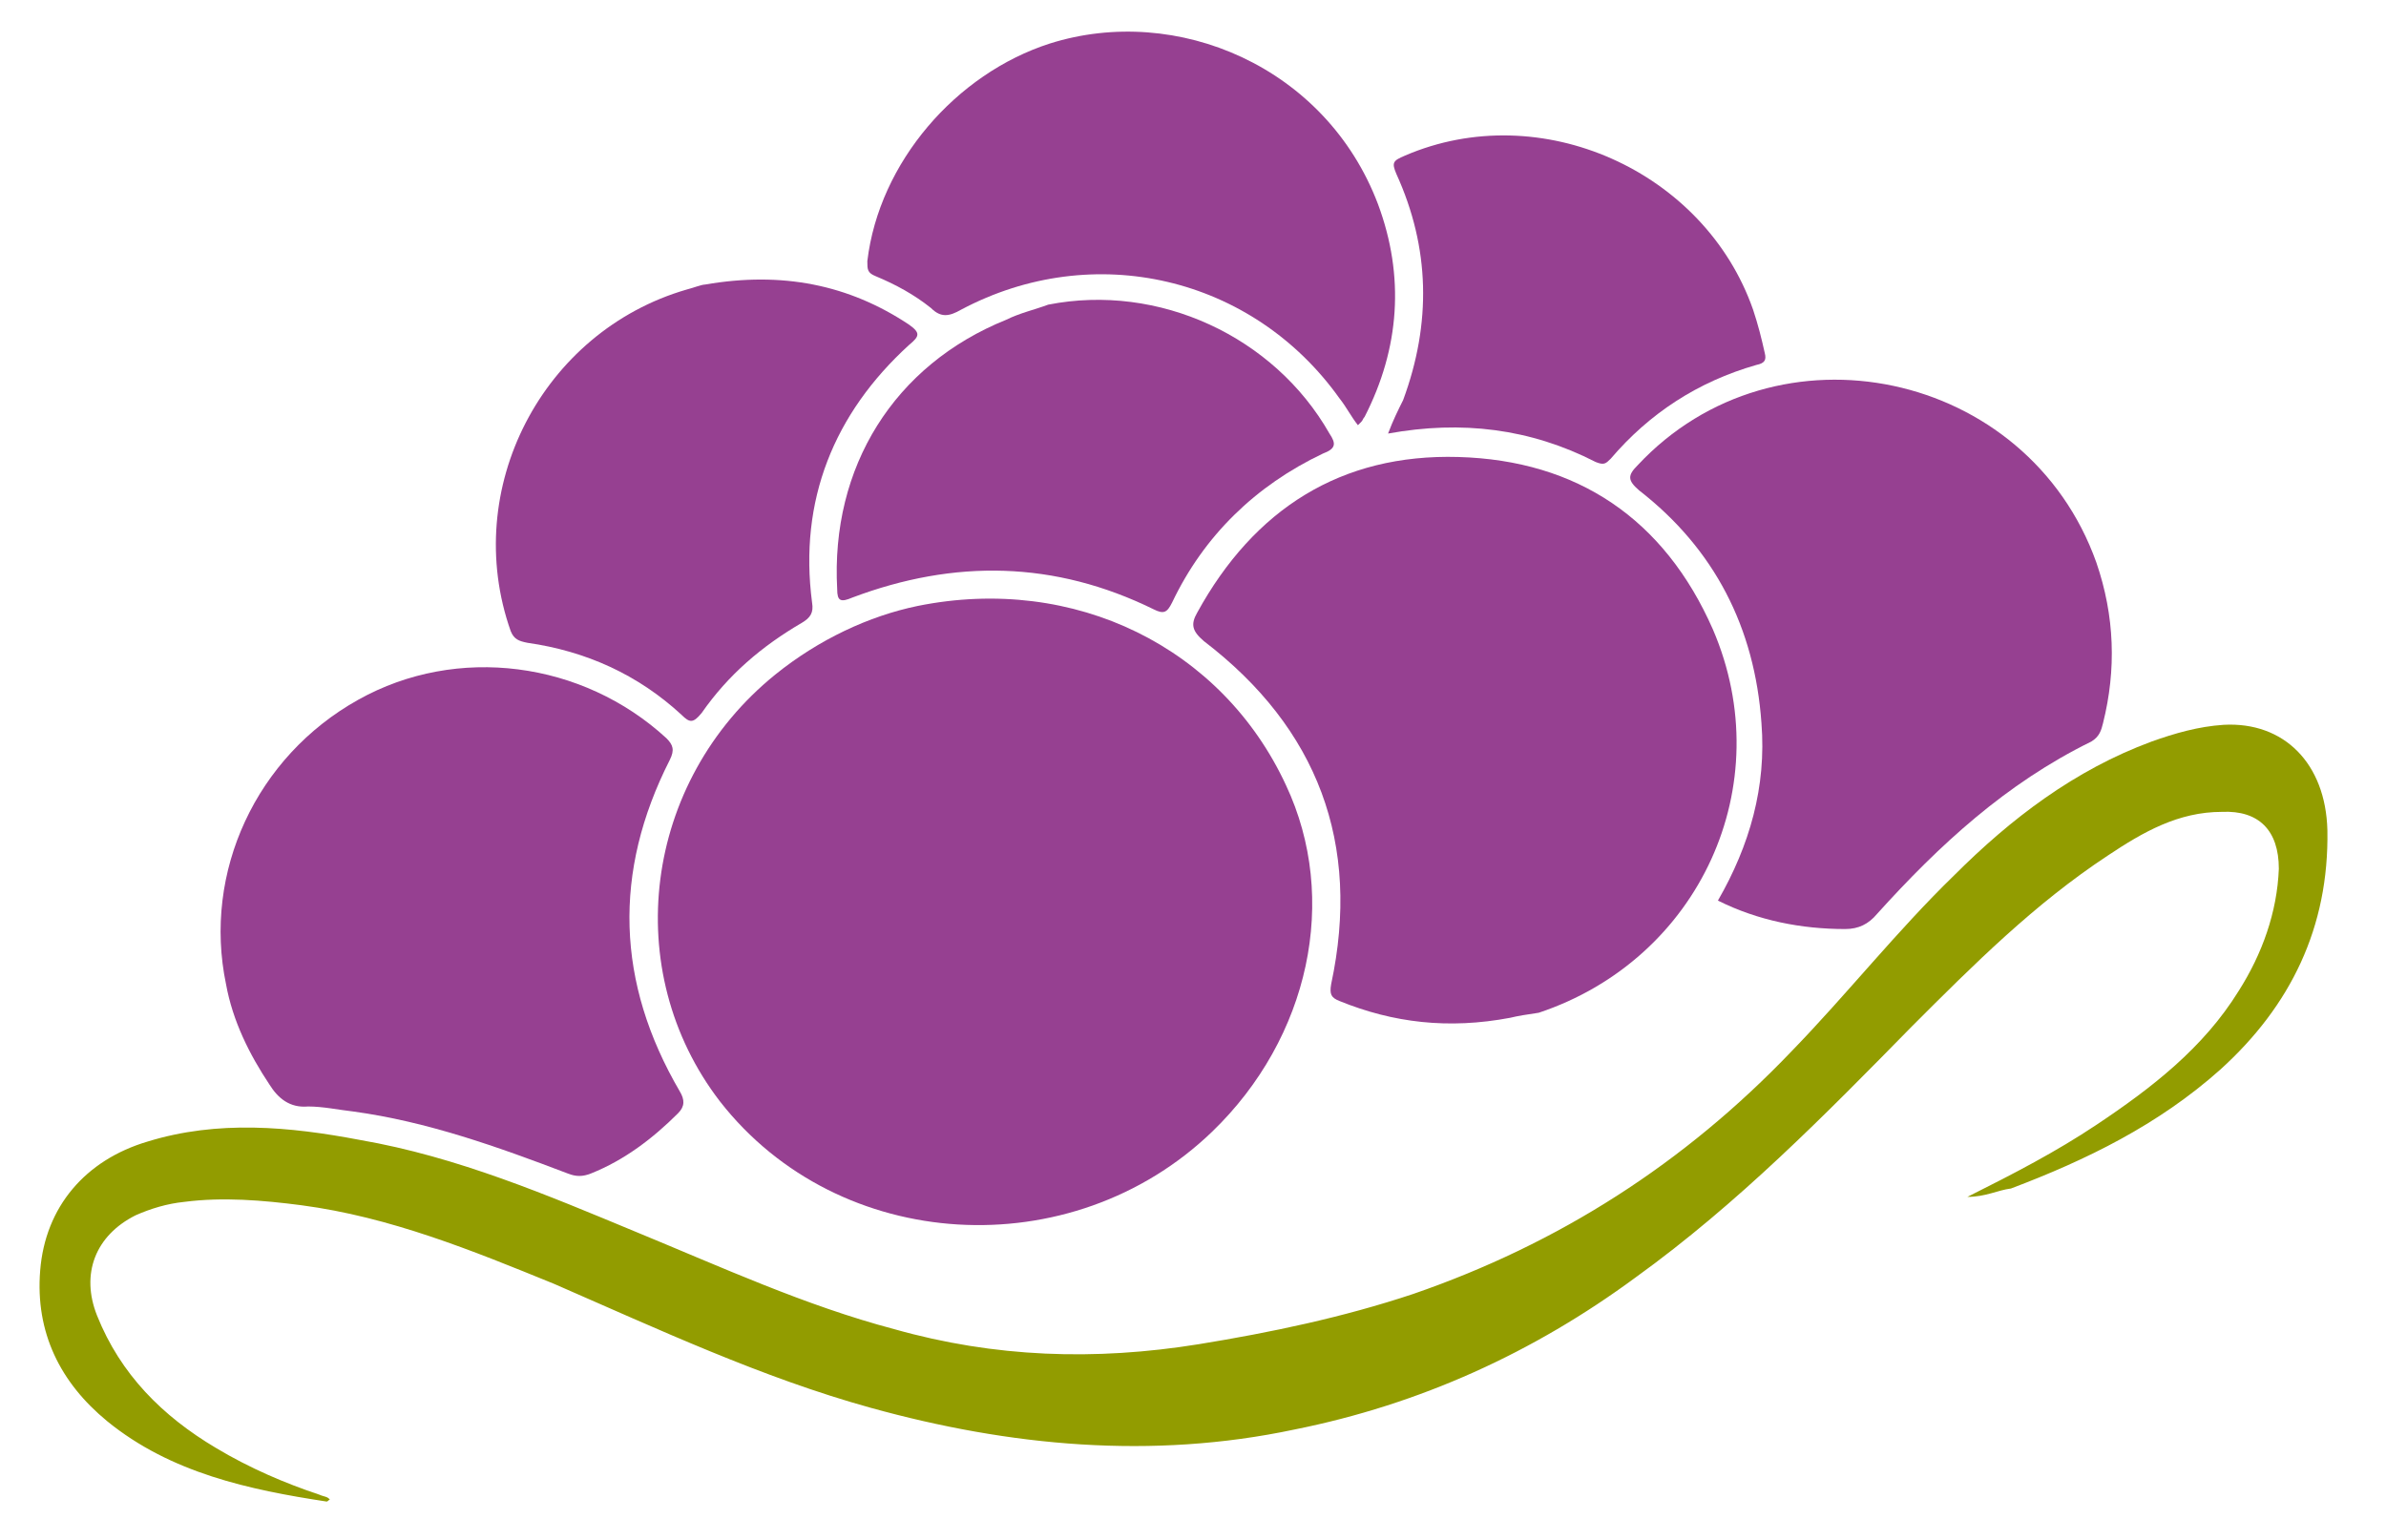
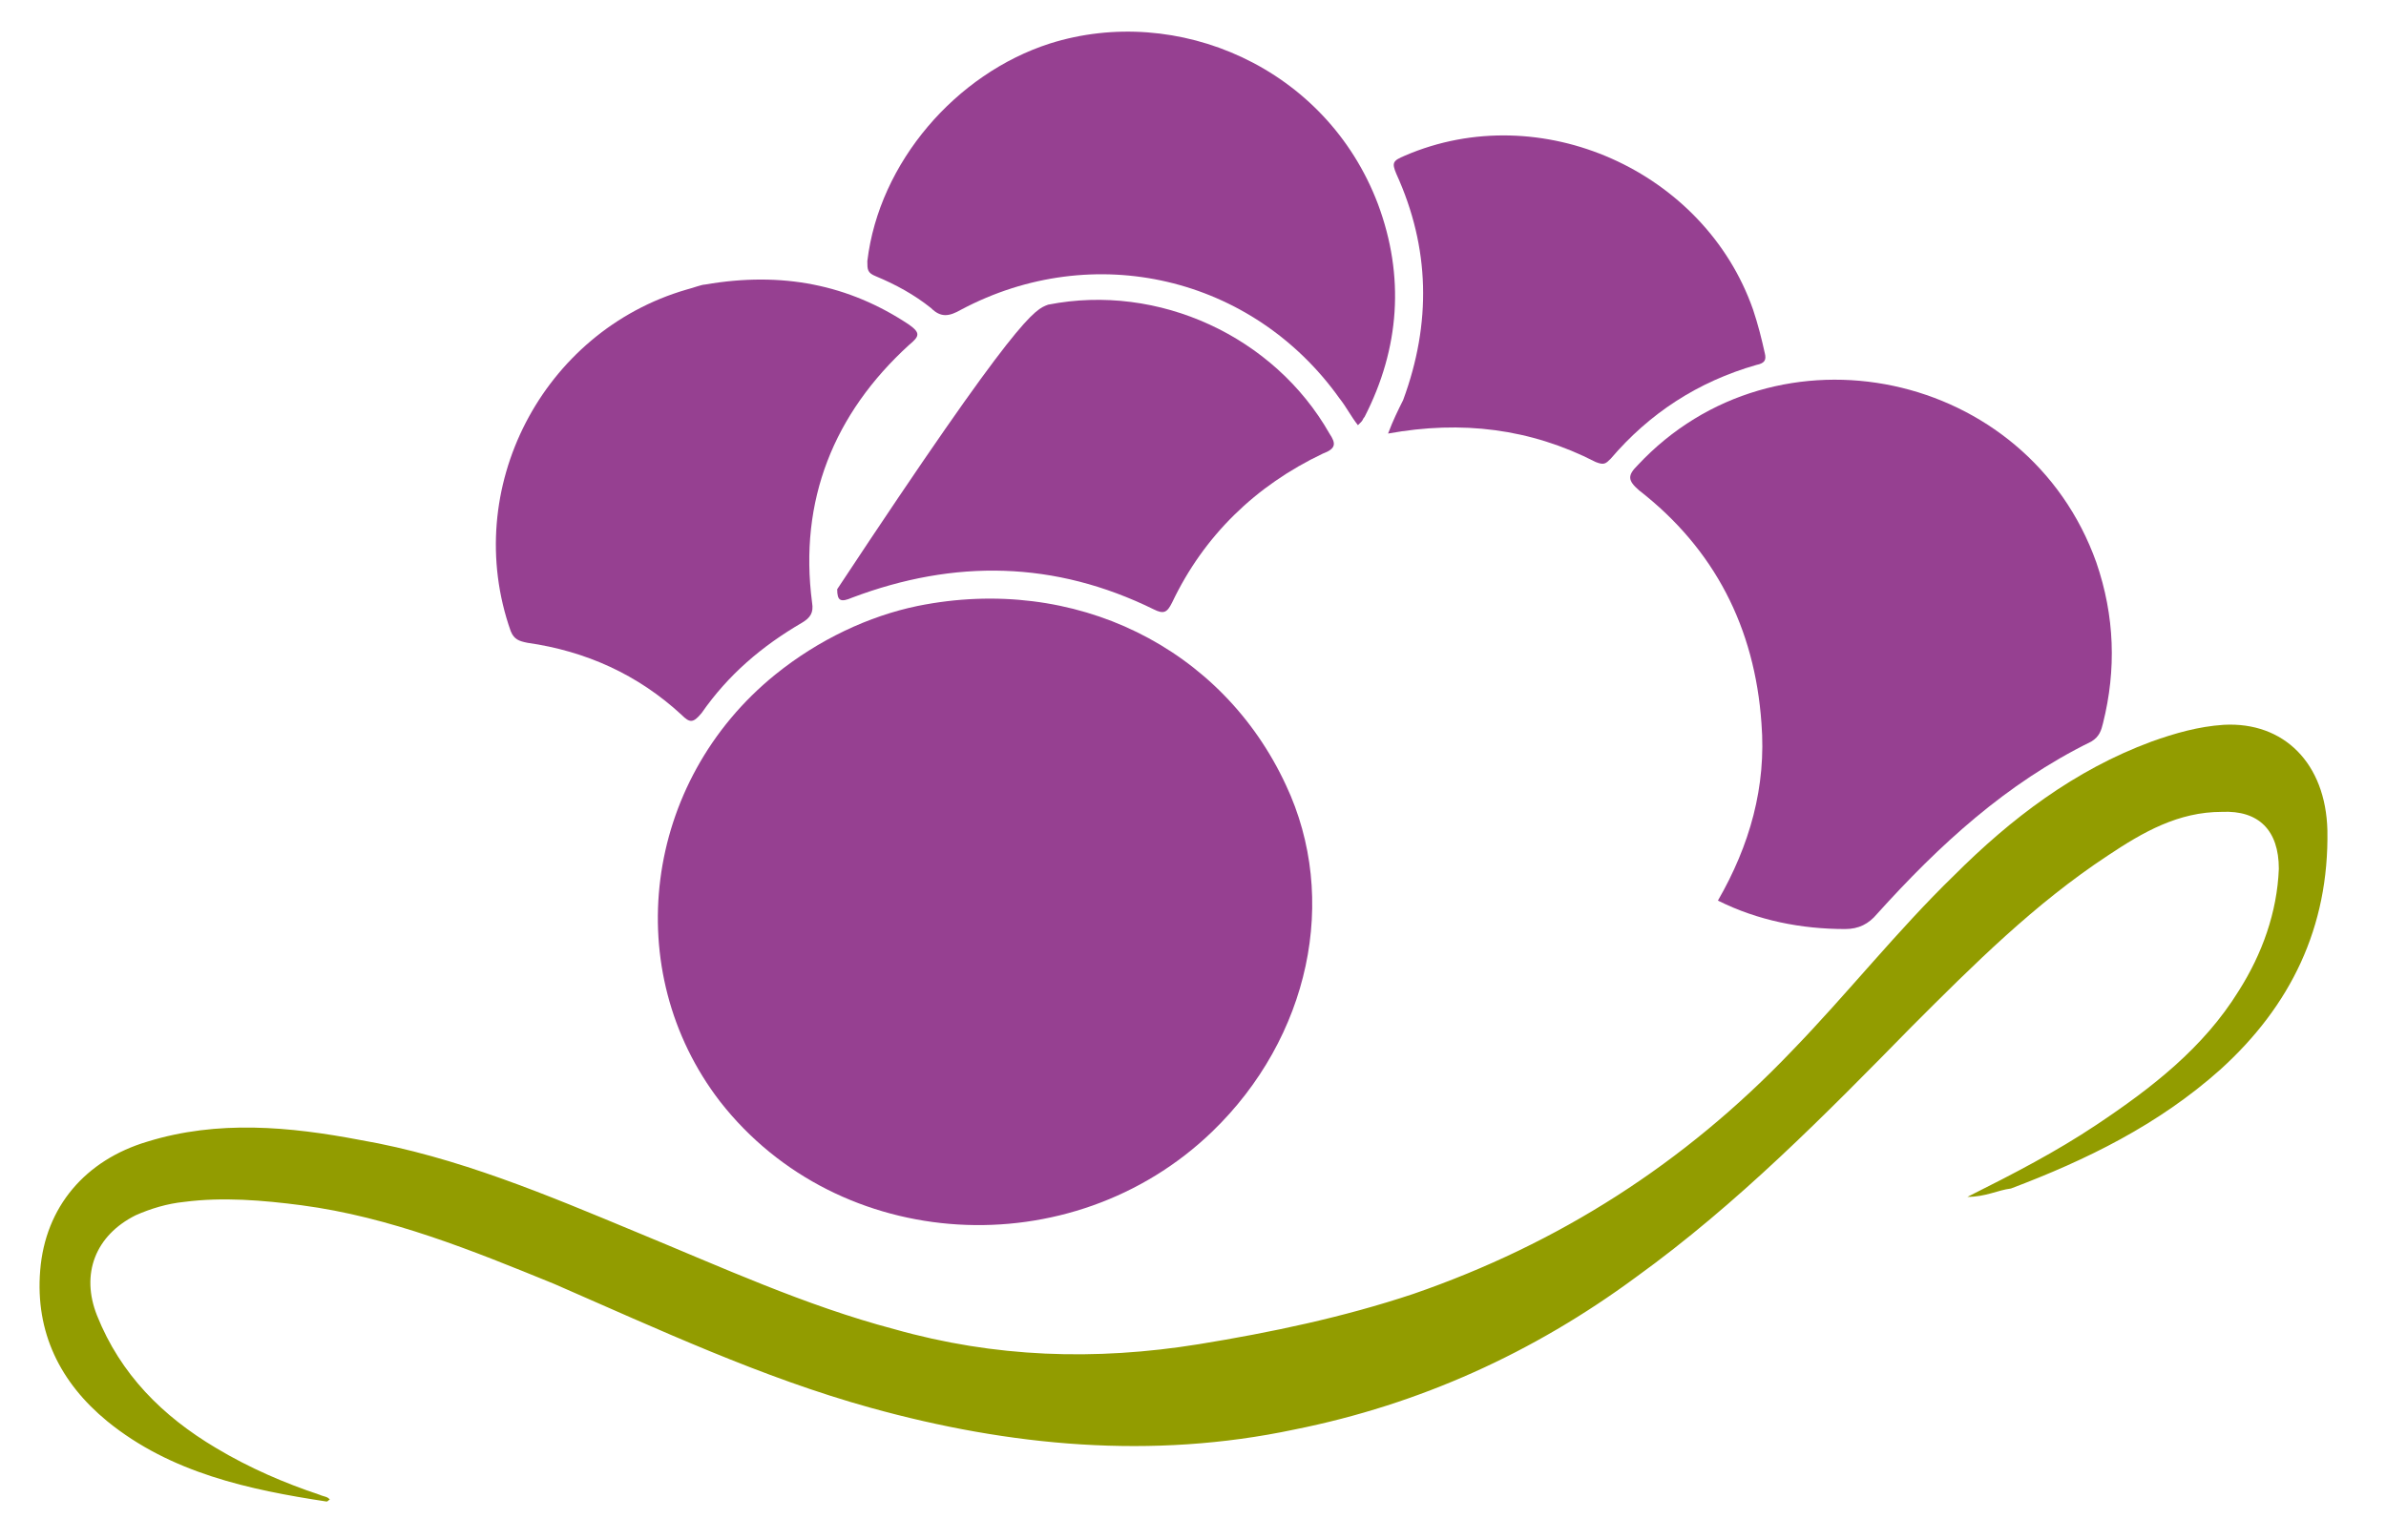
<svg xmlns="http://www.w3.org/2000/svg" version="1.1" id="Ebene_1" x="0px" y="0px" viewBox="0 0 142.5 92" style="enable-background:new 0 0 142.5 92;" xml:space="preserve">
  <style type="text/css">
	.st0{fill:#964091;}
	.st1{fill:#929C00;}
</style>
  <g>
    <g>
      <path class="st0" d="M54.8,36.2c9.4-1.9,18.2,2.5,22,10.7c3.2,6.8,1.4,15.1-4.4,20.7c-8.4,8.1-22.3,7.3-29.4-1.8    C37,58,38.4,46.7,46.3,40.3C48.9,38.2,51.9,36.8,54.8,36.2L54.8,36.2z" />
    </g>
-     <path class="st0" d="M90.2,60.8c-3.7,0.7-7,0.3-10.2-1c-0.5-0.2-0.6-0.4-0.5-1c1.8-8.4-0.8-15.3-7.6-20.5c-0.7-0.6-0.8-1-0.4-1.7   c3.4-6.2,8.6-9.5,15.6-9.3c7.1,0.2,12.3,3.7,15.2,10.3c4,9.3-0.8,19.7-10.4,22.9C91.2,60.6,90.6,60.7,90.2,60.8L90.2,60.8z" />
-     <path class="st0" d="M13.5,58.8c-1.4-6.7,1.8-13.6,7.9-17c5.9-3.3,13.4-2.3,18.4,2.3c0.4,0.4,0.5,0.7,0.2,1.3   c-3.4,6.7-3.2,13.3,0.6,19.8c0.3,0.5,0.3,0.9-0.1,1.3c-1.5,1.5-3.2,2.8-5.2,3.6c-0.5,0.2-0.9,0.2-1.4,0c-4.2-1.6-8.4-3.1-12.8-3.7   c-0.9-0.1-1.8-0.3-2.7-0.3c-1.1,0.1-1.8-0.5-2.3-1.3C14.9,63,13.9,61,13.5,58.8L13.5,58.8z" />
    <path class="st0" d="M102.6,53.8c1.9-3.3,2.9-6.8,2.6-10.6c-0.4-5.7-2.8-10.4-7.3-13.9c-0.7-0.6-0.7-0.9-0.1-1.5   c8.3-8.9,23.3-5.7,27.4,5.8c1.1,3.2,1.2,6.4,0.4,9.6c-0.1,0.4-0.2,0.8-0.7,1.1c-5.1,2.5-9.1,6.2-12.8,10.3   c-0.5,0.6-1.1,0.9-1.9,0.9C107.6,55.5,105,55,102.6,53.8L102.6,53.8z" />
    <g>
      <path class="st0" d="M42.1,17c4.6-0.8,8.6,0,12.2,2.4c0.7,0.5,0.6,0.7,0,1.2c-4.5,4.1-6.6,9.3-5.8,15.4c0.1,0.6-0.1,0.9-0.6,1.2    c-2.4,1.4-4.4,3.1-6,5.4c-0.5,0.6-0.7,0.6-1.2,0.1c-2.6-2.4-5.7-3.8-9.2-4.3c-0.5-0.1-0.8-0.2-1-0.7c-3-8.5,1.9-17.9,10.5-20.4    C41.4,17.2,41.9,17,42.1,17L42.1,17z" />
      <path class="st0" d="M81.1,25.4c-0.4-0.5-0.7-1.1-1.1-1.6c-5.2-7.3-14.7-9.5-22.6-5.3c-0.7,0.4-1.2,0.5-1.8-0.1    c-1-0.8-2.1-1.4-3.3-1.9c-0.5-0.2-0.5-0.4-0.5-0.9c0.7-5.9,5.3-11.2,10.9-13c7.6-2.4,16.5,1.4,19.6,9.6c1.6,4.3,1.3,8.6-0.8,12.7    c-0.1,0.1-0.1,0.2-0.2,0.3C81.2,25.3,81.2,25.3,81.1,25.4L81.1,25.4z" />
    </g>
-     <path class="st0" d="M62.6,18.2c6.6-1.3,13.5,1.9,16.8,7.7c0.4,0.6,0.4,0.9-0.4,1.2C75,29,71.9,32,70,36c-0.3,0.6-0.5,0.7-1.1,0.4   c-5.9-2.9-11.9-3-18-0.7C50.2,36,50,35.9,50,35.2c-0.4-7.3,3.4-13.4,10.1-16.1C60.9,18.7,61.8,18.5,62.6,18.2L62.6,18.2z" />
+     <path class="st0" d="M62.6,18.2c6.6-1.3,13.5,1.9,16.8,7.7c0.4,0.6,0.4,0.9-0.4,1.2C75,29,71.9,32,70,36c-0.3,0.6-0.5,0.7-1.1,0.4   c-5.9-2.9-11.9-3-18-0.7C50.2,36,50,35.9,50,35.2C60.9,18.7,61.8,18.5,62.6,18.2L62.6,18.2z" />
    <path class="st0" d="M82.9,25.9c0.3-0.8,0.6-1.4,0.9-2c1.7-4.6,1.6-9.1-0.4-13.5c-0.3-0.7-0.2-0.8,0.5-1.1   c8.1-3.5,17.9,0.9,20.8,9.2c0.3,0.9,0.5,1.7,0.7,2.6c0.1,0.4,0,0.6-0.5,0.7c-3.5,1-6.4,2.9-8.7,5.6c-0.3,0.3-0.4,0.4-0.9,0.2   C91.4,25.6,87.3,25.1,82.9,25.9L82.9,25.9z" />
  </g>
  <path class="st1" d="M117.5,71.5c2.8-1.4,5.3-2.7,7.7-4.3c3.3-2.2,6.4-4.6,8.5-8c1.4-2.2,2.3-4.7,2.4-7.3c0-2.3-1.2-3.5-3.4-3.4  c-2.6,0-4.7,1.2-6.8,2.6c-4.4,2.9-8,6.5-11.7,10.2c-5.2,5.3-10.4,10.6-16.5,15c-6.1,4.5-12.9,7.6-20.4,9.1c-8.5,1.8-17,1-25.3-1.3  c-6.5-1.8-12.7-4.7-18.9-7.4c-4.9-2-9.8-4-15.1-4.7c-2.3-0.3-4.7-0.5-7-0.2c-1,0.1-2,0.4-2.9,0.8c-2.4,1.2-3.3,3.5-2.3,6  c1.4,3.5,3.9,6,7.1,7.9c2,1.2,4.1,2.1,6.2,2.8c0.2,0.1,0.5,0.1,0.6,0.3c-0.1,0-0.1,0.1-0.2,0.1C14.9,89,10.2,88,6.4,84.9  c-2.8-2.3-4.3-5.3-4-9c0.3-3.8,2.7-6.6,6.4-7.7c4.2-1.3,8.5-0.9,12.7-0.1c5.8,1,11.2,3.3,16.5,5.5c5.1,2.1,10.1,4.4,15.4,5.8  c6,1.7,12,1.9,18.2,0.9c4.3-0.7,8.6-1.6,12.8-3c8.7-3,16.2-7.8,22.6-14.5c3.3-3.4,6.3-7.2,9.7-10.5c3.4-3.4,7.2-6.3,11.8-8  c1.4-0.5,2.8-0.9,4.3-1c3.6-0.2,6.1,2.3,6.2,6.3c0.1,5.8-2.2,10.5-6.4,14.3c-3.7,3.3-8,5.4-12.5,7.1  C119.3,71.1,118.6,71.5,117.5,71.5L117.5,71.5z" />
</svg>